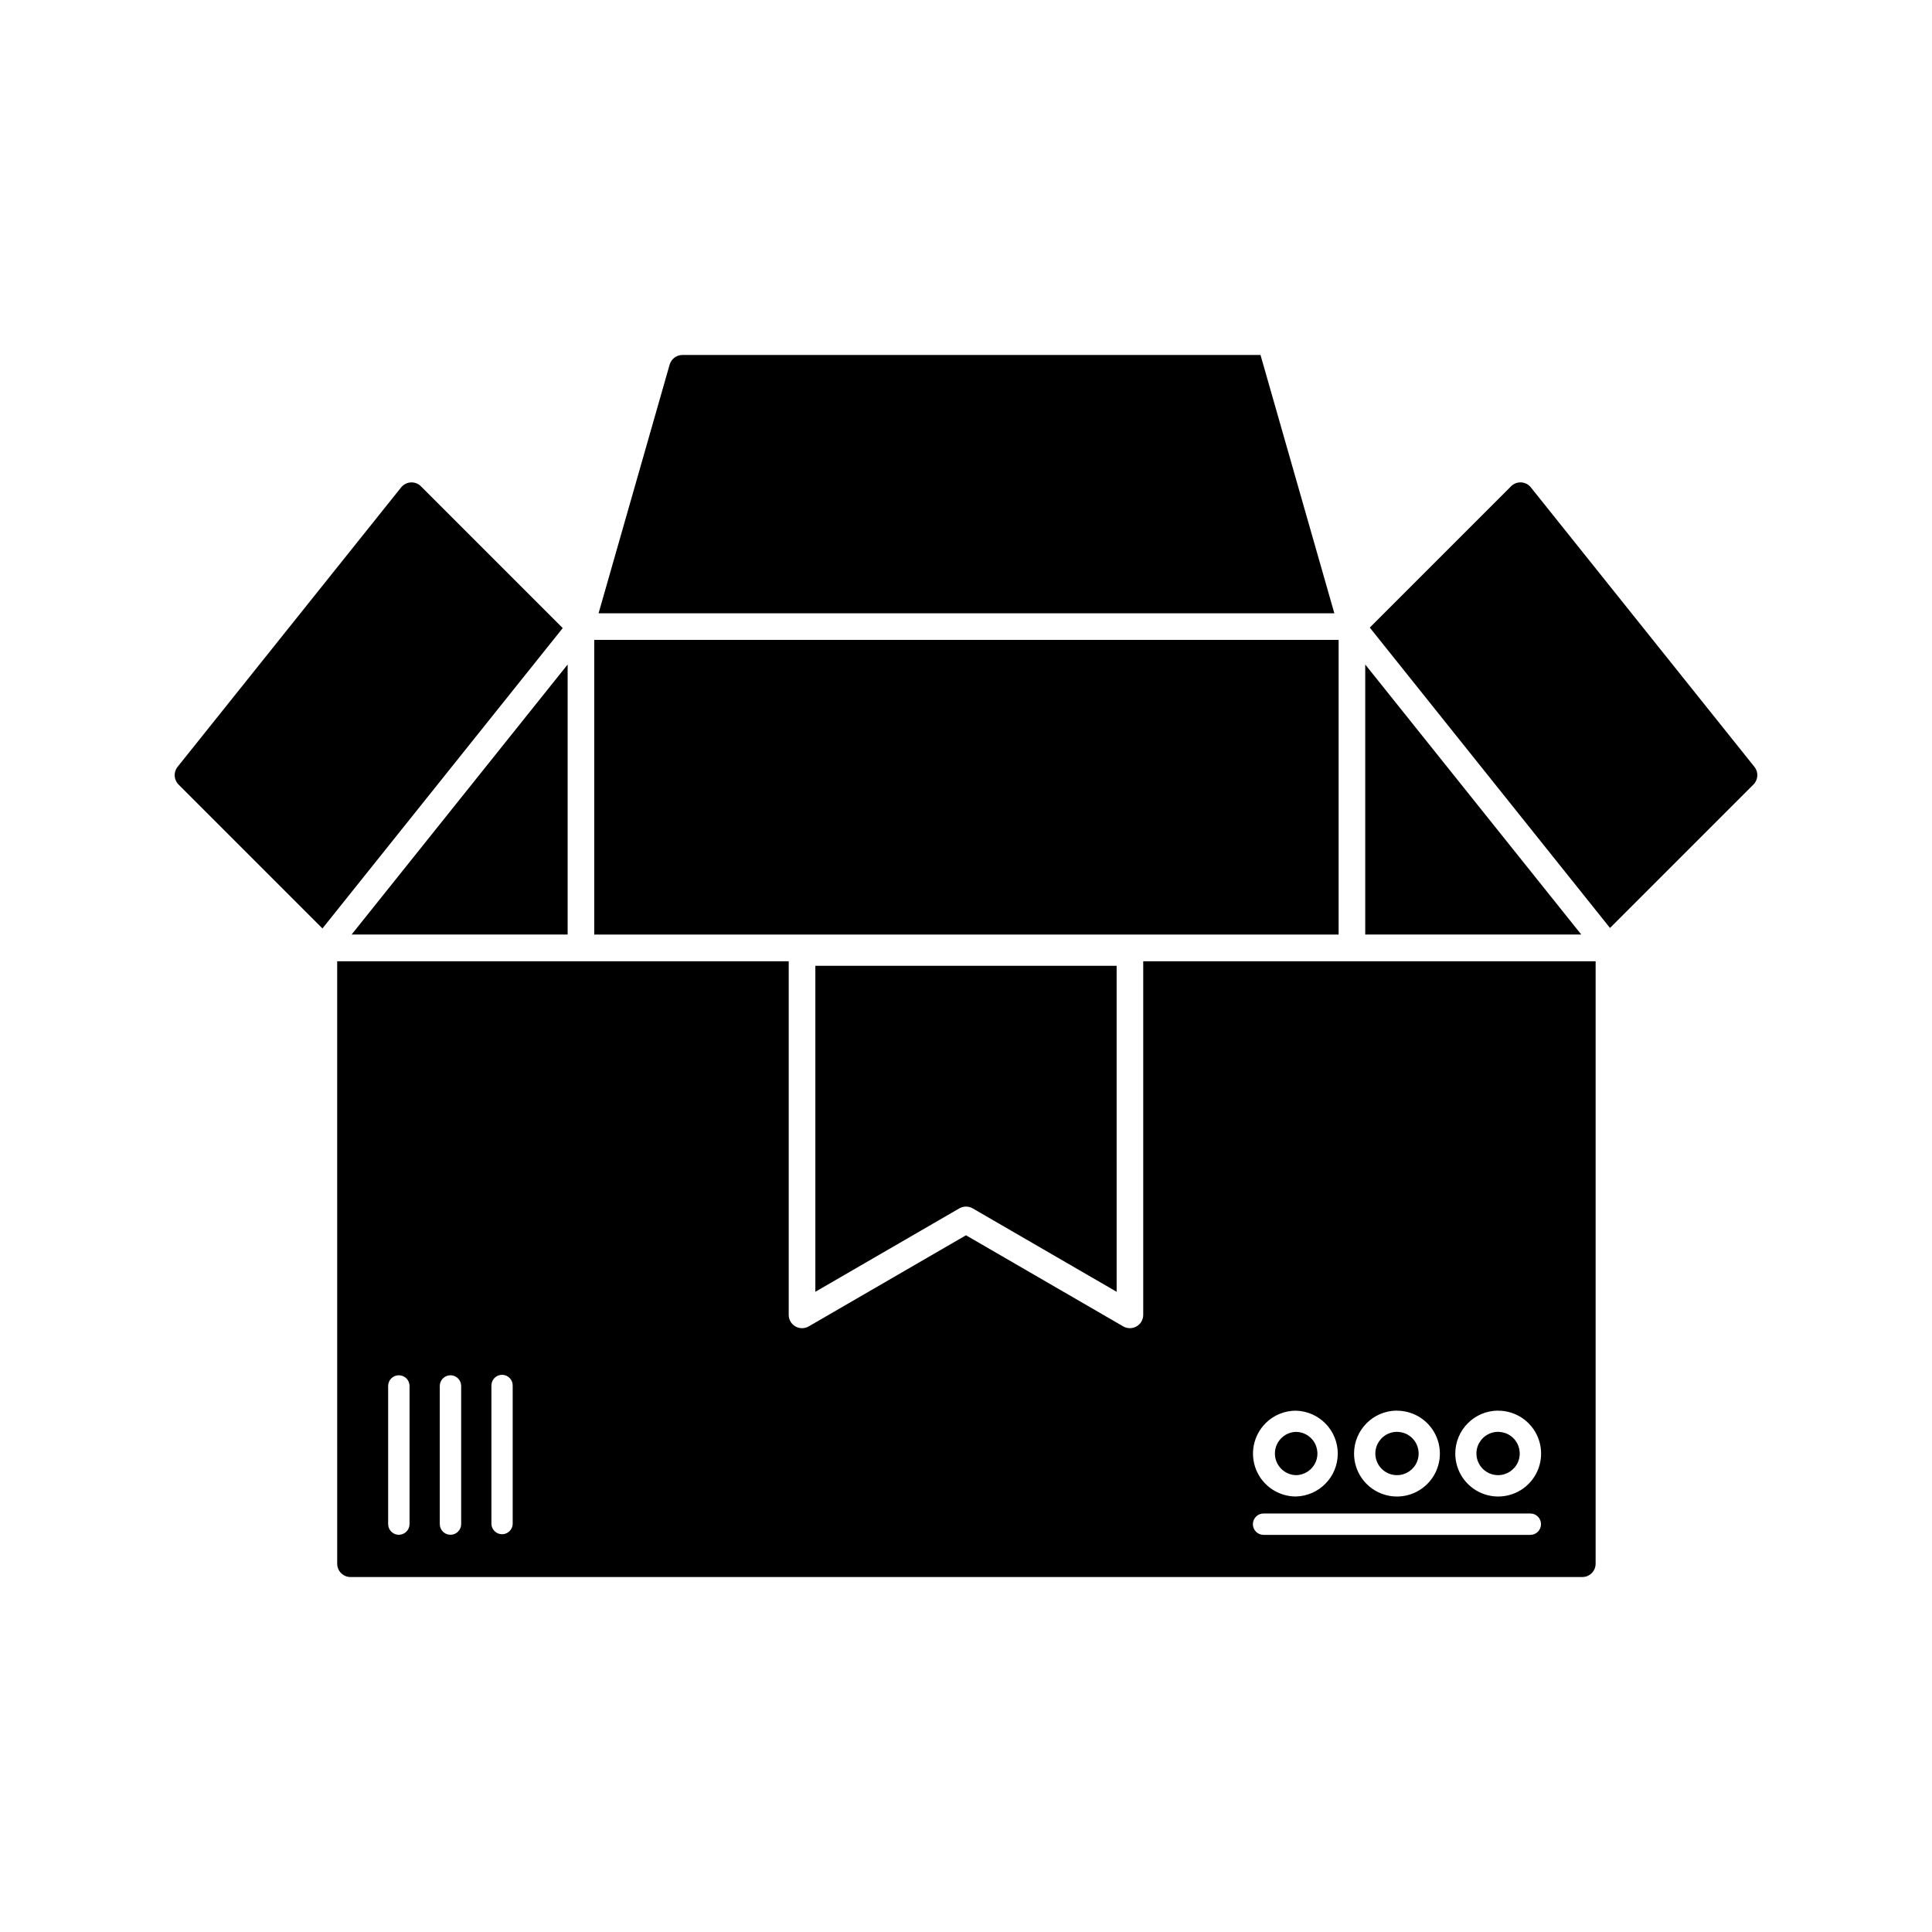
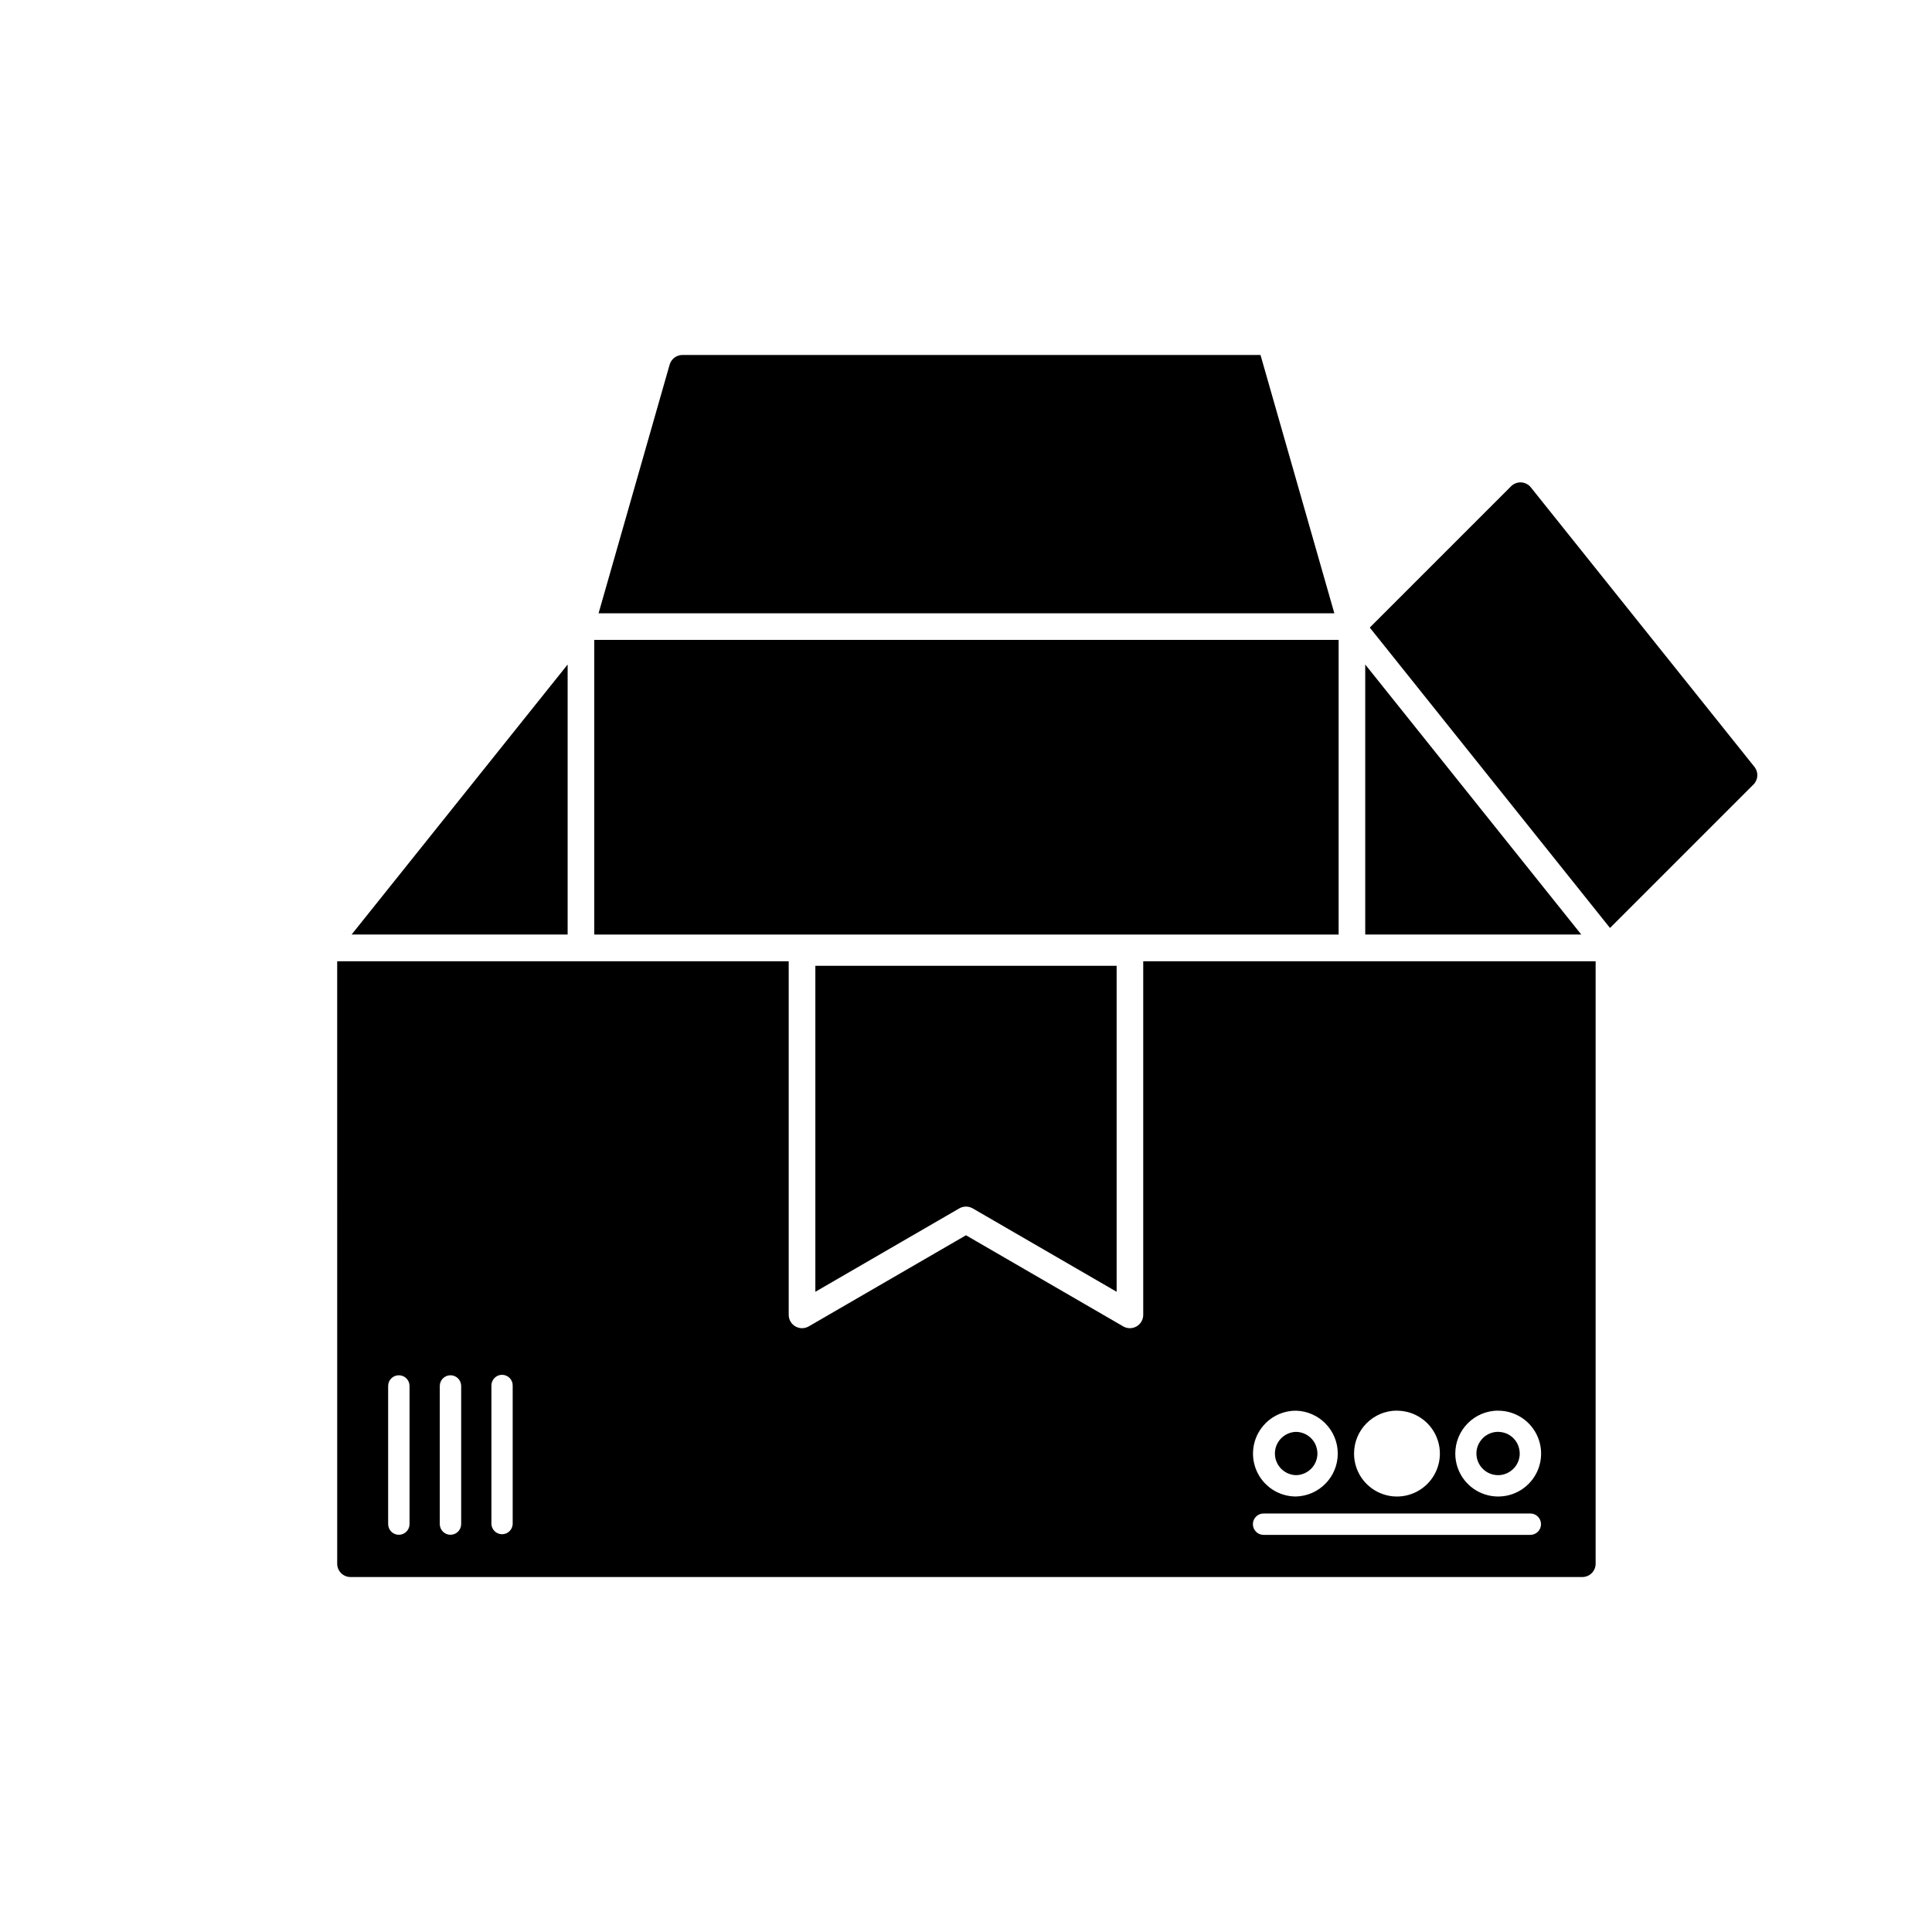
<svg xmlns="http://www.w3.org/2000/svg" fill="#000000" width="800px" height="800px" version="1.1" viewBox="144 144 512 512">
  <g>
    <path d="m301.48 313.58h197.27v78.086h-197.27z" />
    <path d="m324.85 238.07c-1.57 0.004-2.953 1.047-3.387 2.559l-18.836 65.902h194.99l-19.57-68.461z" />
-     <path d="m255.55 272.87c-0.707-0.707-1.684-1.082-2.684-1.027-1 0.059-1.93 0.535-2.559 1.316l-59.246 74.062c-1.125 1.398-1.016 3.422 0.258 4.691l38.133 38.133 63.676-79.598z" />
    <path d="m398.23 464.23c1.094-0.629 2.441-0.629 3.539 0l38.152 22.105-0.004-86.387h-79.84v86.387z" />
    <path d="m487.4 534.93c2.316 0 4.402-1.398 5.289-3.535 0.891-2.137 0.406-4.602-1.227-6.242-1.07-1.078-2.527-1.688-4.051-1.688-3.09 0.102-5.547 2.637-5.547 5.734 0 3.094 2.457 5.629 5.547 5.731z" />
    <path d="m563.33 561.93c1.945 0 3.523-1.574 3.527-3.519v-159.67h-119.89v93.715c-0.004 1.262-0.676 2.426-1.77 3.055-1.09 0.629-2.434 0.629-3.527 0l-41.676-24.152-41.676 24.152h-0.004c-1.09 0.629-2.438 0.629-3.527 0-1.094-0.629-1.766-1.793-1.77-3.055v-93.715h-119.66l0.004 159.67c0.004 1.941 1.582 3.516 3.523 3.519zm-22.332-44.082h0.004c4.602-0.016 8.762 2.746 10.531 6.992 1.773 4.25 0.809 9.148-2.441 12.41-3.246 3.258-8.145 4.238-12.398 2.481-4.254-1.758-7.027-5.906-7.027-10.512-0.004-6.269 5.062-11.363 11.336-11.391zm-26.789 0c4.602 0 8.75 2.769 10.508 7.019 1.762 4.25 0.789 9.141-2.465 12.395-3.254 3.254-8.145 4.227-12.395 2.465-4.25-1.762-7.019-5.906-7.019-10.508-0.004-6.285 5.086-11.387 11.371-11.391zm-34.82 3.312h0.004c2.129-2.125 5.012-3.316 8.02-3.312 6.176 0.145 11.109 5.191 11.109 11.367 0 6.18-4.934 11.227-11.109 11.371-4.602-0.004-8.746-2.781-10.5-7.035-1.75-4.258-0.766-9.148 2.496-12.391zm-0.527 23.93h70.691c1.566 0 2.832 1.27 2.832 2.832 0 1.566-1.266 2.836-2.832 2.836h-70.691c-1.566 0-2.832-1.27-2.832-2.836 0-1.562 1.266-2.832 2.832-2.832zm-204.63-33.793c-0.035-0.77 0.246-1.523 0.777-2.082s1.27-0.875 2.043-0.875c0.77 0 1.508 0.316 2.039 0.875 0.535 0.559 0.812 1.312 0.777 2.082v36.602c-0.07 1.504-1.312 2.688-2.816 2.688-1.508 0-2.75-1.184-2.82-2.688zm-13.684 0c0-1.566 1.27-2.836 2.832-2.836 1.566 0 2.836 1.27 2.836 2.836v36.602c0 1.566-1.27 2.832-2.836 2.832-1.562 0-2.832-1.266-2.832-2.832zm-13.684 0c0-1.566 1.266-2.836 2.832-2.836 1.566 0 2.836 1.27 2.836 2.836v36.602c0 1.566-1.27 2.832-2.836 2.832-1.566 0-2.832-1.266-2.832-2.832z" />
    <path d="m541 534.93c2.32 0.004 4.414-1.395 5.305-3.535 0.891-2.144 0.398-4.617-1.242-6.258-1.645-1.641-4.113-2.133-6.258-1.242-2.144 0.891-3.539 2.984-3.539 5.305 0.008 3.164 2.57 5.727 5.734 5.731z" />
-     <path d="m514.21 534.93c2.324 0.004 4.418-1.395 5.309-3.535 0.887-2.144 0.398-4.617-1.246-6.258-1.641-1.641-4.109-2.133-6.254-1.242s-3.539 2.984-3.539 5.305c0.004 3.164 2.566 5.731 5.731 5.731z" />
    <path d="m294.43 391.66v-71.559l-57.25 71.559z" />
    <path d="m505.8 391.66h57.254l-57.254-71.559z" />
    <path d="m608.68 351.91c1.273-1.27 1.383-3.293 0.258-4.691l-59.246-74.059v-0.004c-0.625-0.781-1.555-1.258-2.555-1.316-1-0.055-1.977 0.32-2.688 1.027l-37.445 37.445 63.664 79.609z" />
  </g>
</svg>